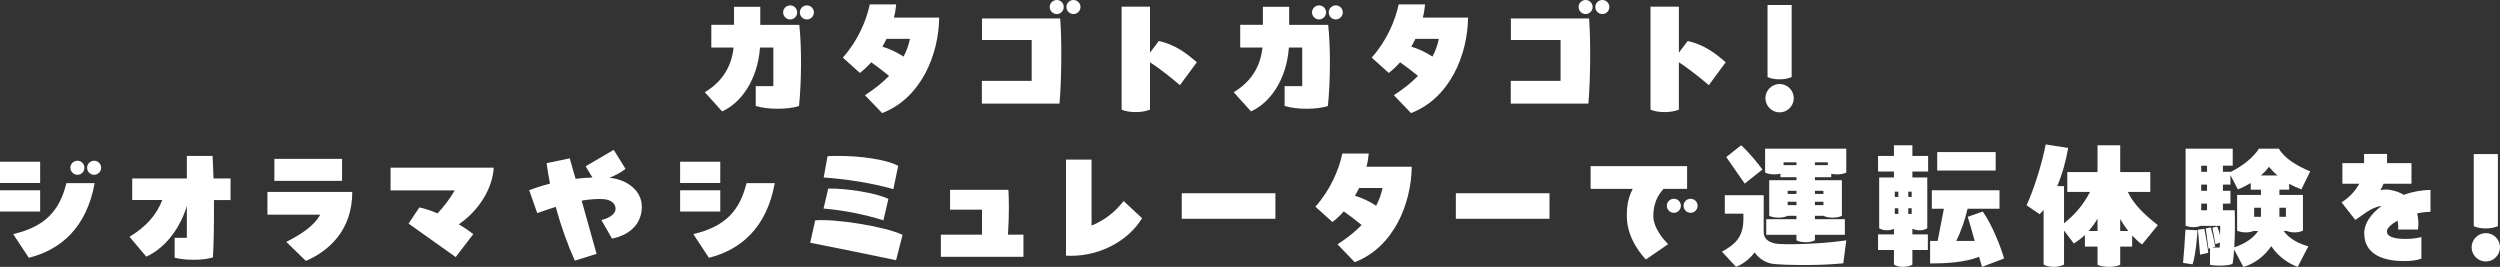
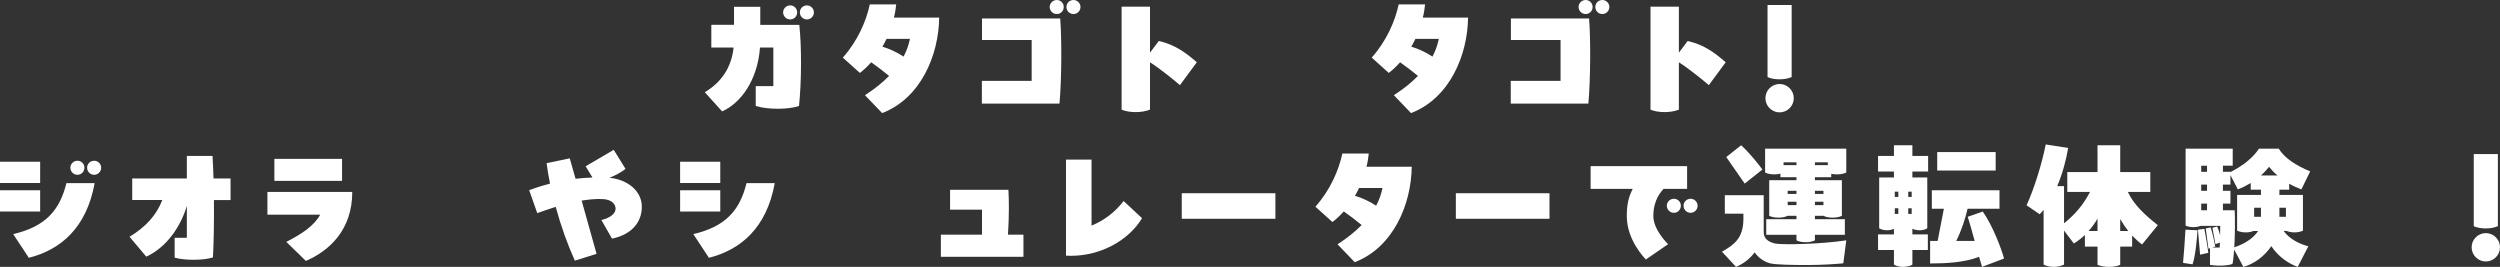
<svg xmlns="http://www.w3.org/2000/svg" id="_レイヤー_1" data-name="レイヤー 1" width="555.994" height="59.352" viewBox="0 0 555.994 59.352">
  <rect x="0" y="0" width="555.994" height="59.352" fill="#333333" stroke="none" />
  <defs>
    <style>
      .cls-1 {
        fill: #fff;
      }
    </style>
  </defs>
  <path class="cls-1" d="M163.246,5.522V1.515h5.838v4.008h8.678c.537,4.827.505,12.59-.062,18.049-2.43.821-6.942.821-9.625,0v-4.417h3.913v-8.583h-2.966c-.537,7.289-4.292,12.369-8.426,14.199l-3.85-4.26c3.692-2.209,5.933-5.49,6.406-9.94h-4.955v-5.049h5.049ZM174.165,2.745c0-.852.726-1.546,1.577-1.546.853,0,1.547.694,1.547,1.546,0,.884-.694,1.578-1.547,1.578-.852,0-1.577-.694-1.577-1.578ZM181.012,2.745c0,.884-.726,1.578-1.546,1.578-.884,0-1.578-.694-1.578-1.578,0-.852.694-1.546,1.578-1.546.82,0,1.546.694,1.546,1.546Z" />
  <path class="cls-1" d="M208.871,3.913c-.095,8.268-4.039,17.923-12.685,21.236l-3.818-3.976c2.147-1.389,3.913-2.809,5.364-4.292-1.293-1.073-2.808-2.209-3.976-3.029-.82.915-1.672,1.735-2.524,2.367l-3.786-3.408c3.312-3.724,5.206-8.142,5.995-11.833h5.869c-.095,1.01-.252,1.987-.505,2.935h10.066ZM200.95,12.591c.694-1.294,1.137-2.588,1.42-3.944h-5.206c-.284.6-.6,1.167-.915,1.735,1.482.441,3.187,1.199,4.701,2.209Z" />
  <path class="cls-1" d="M229.441,17.986v-9.088h-11.044v-4.796h17.387c.379,4.606.315,13.82-.157,18.933h-17.261v-5.049h11.075ZM236.573,1.546c0,.884-.694,1.578-1.546,1.578-.853,0-1.578-.694-1.578-1.578,0-.852.726-1.546,1.578-1.546.852,0,1.546.694,1.546,1.546ZM240.297,1.546c0,.884-.726,1.578-1.546,1.578-.884,0-1.578-.694-1.578-1.578,0-.852.694-1.546,1.578-1.546.82,0,1.546.694,1.546,1.546Z" />
  <path class="cls-1" d="M262.413,18.933c-1.388-1.198-4.544-3.755-6.658-5.08v10.54c-.946.347-1.956.536-3.155.536-1.262,0-2.304-.19-3.155-.536V1.483h6.311v10.224l1.957-2.588c3.724.82,6.248,2.809,8.456,4.733l-3.755,5.08Z" />
-   <path class="cls-1" d="M280.869,5.522V1.515h5.838v4.008h8.678c.537,4.827.505,12.59-.062,18.049-2.43.821-6.942.821-9.625,0v-4.417h3.913v-8.583h-2.966c-.537,7.289-4.292,12.369-8.426,14.199l-3.85-4.26c3.692-2.209,5.933-5.49,6.406-9.94h-4.955v-5.049h5.049ZM291.788,2.745c0-.852.726-1.546,1.577-1.546.853,0,1.547.694,1.547,1.546,0,.884-.694,1.578-1.547,1.578-.852,0-1.577-.694-1.577-1.578ZM298.635,2.745c0,.884-.726,1.578-1.546,1.578-.884,0-1.578-.694-1.578-1.578,0-.852.694-1.546,1.578-1.546.82,0,1.546.694,1.546,1.546Z" />
  <path class="cls-1" d="M326.494,3.913c-.095,8.268-4.039,17.923-12.685,21.236l-3.818-3.976c2.147-1.389,3.913-2.809,5.364-4.292-1.293-1.073-2.808-2.209-3.976-3.029-.82.915-1.672,1.735-2.524,2.367l-3.786-3.408c3.312-3.724,5.206-8.142,5.995-11.833h5.869c-.095,1.01-.252,1.987-.505,2.935h10.066ZM318.573,12.591c.694-1.294,1.137-2.588,1.42-3.944h-5.206c-.284.6-.6,1.167-.915,1.735,1.482.441,3.187,1.199,4.701,2.209Z" />
  <path class="cls-1" d="M347.065,17.986v-9.088h-11.045v-4.796h17.387c.379,4.606.315,13.82-.157,18.933h-17.261v-5.049h11.076ZM354.195,1.546c0,.884-.694,1.578-1.546,1.578-.853,0-1.578-.694-1.578-1.578,0-.852.726-1.546,1.578-1.546.852,0,1.546.694,1.546,1.546ZM357.919,1.546c0,.884-.726,1.578-1.546,1.578-.884,0-1.578-.694-1.578-1.578,0-.852.694-1.546,1.578-1.546.82,0,1.546.694,1.546,1.546Z" />
  <path class="cls-1" d="M380.036,18.933c-1.388-1.198-4.544-3.755-6.658-5.08v10.54c-.946.347-1.956.536-3.155.536-1.262,0-2.304-.19-3.155-.536V1.483h6.311v10.224l1.957-2.588c3.724.82,6.248,2.809,8.456,4.733l-3.755,5.08Z" />
  <path class="cls-1" d="M392.623,21.836c0-1.735,1.42-3.155,3.155-3.155s3.155,1.42,3.155,3.155-1.42,3.155-3.155,3.155-3.155-1.42-3.155-3.155ZM393.097,17.135V1.105h5.364v16.03c-.82.347-1.641.505-2.683.505-1.01,0-1.956-.158-2.682-.505Z" />
  <path class="cls-1" d="M8.931,40.703H0v-4.733h8.931v4.733ZM0,47.045v-4.732h8.931v4.732H0ZM2.935,52.062c7.227-1.672,10.351-5.333,11.833-11.328h6.28c-1.799,9.972-7.606,14.831-14.642,16.598l-3.472-5.269ZM15.651,37.295c0-.853.726-1.546,1.578-1.546.852,0,1.546.693,1.546,1.546,0,.884-.694,1.578-1.546,1.578-.853,0-1.578-.694-1.578-1.578ZM19.375,37.295c0-.853.694-1.546,1.578-1.546.82,0,1.546.693,1.546,1.546,0,.884-.726,1.578-1.546,1.578-.884,0-1.578-.694-1.578-1.578Z" />
  <path class="cls-1" d="M51.273,39.693v4.796h-3.691c.031,4.575-.031,9.341-.221,12.748-.979.348-2.619.537-4.292.537-1.577,0-3.155-.158-4.229-.474v-4.418h2.714v-7.1c-1.42,4.765-4.606,9.277-9.024,11.297l-3.724-4.418c3.629-2.209,5.964-4.765,7.289-8.173h-6.689v-4.796h12.148v-5.018h5.712c.095,1.451.157,3.188.221,5.018h3.786Z" />
  <path class="cls-1" d="M63.672,53.798c3.565-1.83,6.216-3.629,7.541-6.059h-11.738v-5.049h18.87c0,8.394-5.049,13.065-10.318,15.336l-4.354-4.229ZM76.072,40.23h-15.052v-4.892h15.052v4.892Z" />
-   <path class="cls-1" d="M86.86,42.344v-5.049h22.941c-.253,4.701-3.377,9.593-7.763,12.591,1.23.726,2.335,1.482,3.219,2.177l-3.913,5.112-10.477-7.447,2.398-3.598c1.23.253,2.619.727,4.039,1.325,1.483-1.577,2.776-3.281,3.818-5.111h-14.264Z" />
  <path class="cls-1" d="M142.74,45.973c0,3.376-2.147,6.153-6.627,7.1l-2.366-4.134c2.177-.536,3.155-1.546,3.155-2.524,0-.946-.758-2.051-2.903-2.146-1.515-.064-3.093.095-4.639.347l3.313,11.834-4.828,1.515c-1.577-3.472-3.092-7.668-4.26-11.96-1.641.505-3.061,1.041-4.103,1.389l-1.798-5.112c1.136-.41,2.713-.946,4.639-1.451-.316-1.546-.568-3.061-.758-4.544l5.144-1.073,1.294,4.544c1.167-.126,2.43-.252,3.755-.284l-1.515-2.492,6.248-3.661,2.619,4.229c-.915.758-2.24,1.452-3.566,1.988,3.945.379,7.195,2.871,7.195,6.438Z" />
  <path class="cls-1" d="M160.186,40.703h-8.931v-4.733h8.931v4.733ZM151.256,47.045v-4.732h8.931v4.732h-8.931ZM154.19,52.062c7.227-1.672,10.351-5.333,11.833-11.328h6.28c-1.799,9.972-7.606,14.831-14.642,16.598l-3.472-5.269Z" />
-   <path class="cls-1" d="M199.28,57.869c-6.248-1.326-12.843-2.651-19.091-3.882l1.105-4.985c4.323-.379,15.273,1.294,19.438,3.219l-1.451,5.648ZM196.472,49.002c-4.196-1.325-8.962-2.272-13.316-2.619l1.042-4.449c3.597-.095,10.634.915,13.379,2.304l-1.105,4.765ZM198.681,42.06c-5.144-1.42-10.224-2.209-15.493-2.588l.852-4.732c.758-.064,1.609-.064,2.461-.064,4.702,0,10.509.726,13.254,2.209l-1.073,5.175Z" />
  <path class="cls-1" d="M227.612,52.188v4.923h-18.365v-4.923h9.15v-5.554h-7.1v-4.417h12.97c.126,2.114.189,5.554-.095,9.971h3.439Z" />
  <path class="cls-1" d="M237.076,35.496h5.68v14.673c2.65-1.072,5.111-2.84,7.131-5.459l4.103,3.818c-2.935,4.859-9.088,8.362-15.81,8.362-.378,0-.726,0-1.103-.031v-21.363Z" />
  <path class="cls-1" d="M262.82,42.975h20.826v5.68h-20.826v-5.68Z" />
  <path class="cls-1" d="M313.968,37.074c-.095,8.268-4.039,17.923-12.685,21.236l-3.818-3.976c2.147-1.389,3.913-2.809,5.364-4.292-1.293-1.072-2.808-2.209-3.976-3.029-.82.915-1.673,1.735-2.524,2.367l-3.786-3.408c3.312-3.724,5.206-8.142,5.995-11.833h5.869c-.095,1.01-.252,1.987-.505,2.935h10.066ZM306.047,45.752c.694-1.294,1.137-2.588,1.42-3.944h-5.206c-.284.599-.6,1.167-.915,1.735,1.482.441,3.187,1.199,4.701,2.209Z" />
  <path class="cls-1" d="M323.777,42.975h20.826v5.68h-20.826v-5.68Z" />
  <path class="cls-1" d="M370.981,54.303l-4.954,3.408c-.284-.347-4.229-4.291-4.229-9.656,0-2.397.315-4.102,1.325-6.059h-9.372v-5.049h21.458v5.049h-5.238c-.442.568-2.272,2.272-2.272,6.059,0,2.967,2.935,5.901,3.282,6.248ZM373.82,45.752c0,.883-.694,1.577-1.547,1.577-.852,0-1.577-.694-1.577-1.577,0-.853.726-1.547,1.577-1.547.853,0,1.547.694,1.547,1.547ZM377.544,45.752c0,.883-.726,1.577-1.547,1.577-.883,0-1.577-.694-1.577-1.577,0-.853.694-1.547,1.577-1.547.821,0,1.547.694,1.547,1.547Z" />
  <path class="cls-1" d="M410.608,53.451l-.663,5.111c-1.703.158-4.639.379-8.141.379-2.903,0-7.006-.062-8.142-.379-1.389-.378-2.556-1.198-3.439-2.43-1.073,1.452-2.524,2.557-4.134,3.219l-3.124-3.376c2.524-1.452,4.765-2.872,4.765-7.289v-1.168h-4.133v-4.103h8.646v8.205c0,1.389.915,2.177,2.619,2.556,1.704.284,9.908.158,15.746-.726ZM388.015,40.829l-4.102-5.901,3.312-2.619c1.831,1.642,3.882,4.229,4.733,5.396l-3.944,3.124ZM392.559,33.066h18.05v5.301c-.568.284-1.263.411-2.051.411-.474,0-.915-.032-1.294-.127v.758h-3.629v.662h5.995v7.921c-.567.284-1.262.41-2.051.41s-1.515-.126-2.051-.41h-1.894v.757h6.658v3.472h-6.658v1.23c-.568.284-1.263.41-2.051.41-.789,0-1.515-.126-2.052-.41v-1.23h-6.721v-3.472h6.721v-.757h-1.956c-.568.284-1.263.41-2.051.41-.789,0-1.515-.126-2.052-.41v-7.921h6.059v-.662h-3.565v-.789c-.41.095-.852.158-1.356.158-.789,0-1.515-.127-2.052-.411v-5.301ZM399.532,36.096h-2.871v.631h2.871v-.631ZM397.576,43.133h1.956v-.694h-1.956v.694ZM399.532,44.868h-1.956v.757h1.956v-.757ZM406.506,36.727v-.631h-2.871v.631h2.871ZM403.635,43.133h1.894v-.694h-1.894v.694ZM405.528,44.868h-1.894v.757h1.894v-.757Z" />
  <path class="cls-1" d="M425.309,34.676h3.503v3.471h-3.503v1.325h3.313v11.297c-.441.284-1.073.442-1.609.442-.663,0-1.199-.095-1.704-.348v1.263h3.439v3.471h-3.439v3.25c-.474.348-1.42.505-2.082.505-.789,0-1.452-.157-2.019-.505v-3.25h-3.535v-3.471h3.535v-1.23c-.411.189-1.01.315-1.516.315-.662,0-1.325-.158-1.767-.442v-11.297h3.282v-1.325h-3.535v-3.471h3.535v-2.367h4.102v2.367ZM422.185,43.795v-1.167h-.789v1.167h.789ZM421.396,46.319v1.263h.789v-1.263h-.789ZM425.151,43.795v-1.167h-.758v1.167h.758ZM425.151,47.582v-1.263h-.758v1.263h.758ZM440.803,59.352c-.158-.505-.41-1.325-.663-2.24-3.188,1.263-7.384,1.483-10.887,1.483v-5.018h1.673l1.389-7.163h-2.683v-4.102h15.052v4.102h-7.1c-.505,2.24-1.389,4.923-2.524,7.163h4.102c-.662-2.366-1.294-4.67-1.546-5.364l3.345-1.168c2.114,2.998,4.103,8.078,4.733,10.445l-4.891,1.861ZM443.832,37.926h-13.001v-4.102h13.001v4.102Z" />
  <path class="cls-1" d="M479.894,50.074l-3.502,4.292c-.758-.536-1.483-1.23-2.209-1.988v2.462h-2.651v4.039c-.726.347-1.546.473-2.524.473-1.01,0-1.861-.157-2.524-.473v-4.039h-2.808v-2.588c-.758.726-1.609,1.389-2.462,1.894l-2.177-2.872v7.573c-.694.315-1.389.505-2.272.505-.915,0-1.672-.19-2.272-.505v-12.18c-.284.347-.568.662-.884.978l-2.903-1.987c1.673-3.661,3.408-9.215,4.26-13.537l4.986.788c-.41,2.462-1.199,5.586-2.43,8.488h1.515v8.268c2.524-2.051,4.229-4.039,5.774-6.974h-5.049v-4.417h6.721v-5.965h5.049v5.965h6.69v4.417h-4.986c1.325,2.903,4.008,5.302,6.658,7.384ZM466.482,51.368v-2.745c-.567.979-1.23,1.925-1.987,2.745h1.987ZM473.33,51.368c-.662-.82-1.262-1.704-1.799-2.65v2.65h1.799Z" />
  <path class="cls-1" d="M486.043,51.084l2.682.127c-.126,1.861-.441,5.585-1.105,7.573l-2.114-.315c.19-2.209.41-4.955.537-7.385ZM513.369,54.776l-2.366,4.575c-1.83-.662-4.165-2.051-5.869-4.606-1.578,2.335-3.944,4.007-6.217,4.606l-2.051-3.85c-.095,1.263-.19,2.367-.348,3.155-.473.348-2.966.6-5.017.253v-3.692l-.348.095-.6-4.512,1.105-.222c.41,1.357.789,2.998,1.01,4.261l-.694.221h1.673c0-.315.031-.726.064-1.105l-1.01.347-.663-3.66,1.041-.252c.222.41.474,1.167.663,1.925.031-.694.031-1.389.031-2.083h-4.323c-.441.158-.978.284-1.641.284-.694,0-1.23-.126-1.735-.315v-17.135h10.477v3.787h-2.178v1.356h1.673v.064c2.809-1.42,5.08-3.251,6.343-5.207h4.417c1.263,2.146,3.977,3.818,6.974,5.049l-1.956,4.008c-.915-.348-1.83-.758-2.714-1.263v1.325h-2.177v1.168h5.237v7.952c-.567.252-1.167.378-1.861.378s-1.294-.126-1.768-.315h-.662c1.294,1.83,3.629,2.935,5.49,3.408ZM490.239,50.895c.253,1.262.758,4.134.884,5.332l-1.83.41-.474-5.554,1.42-.189ZM489.545,36.853v1.356h1.294v-1.356h-1.294ZM490.839,42.438v-1.389h-1.294v1.389h1.294ZM490.839,45.278h-1.294v1.483h1.294v-1.483ZM502.199,51.368h-1.042c-.505.221-1.072.315-1.704.315-.757,0-1.42-.157-1.925-.378v-7.952h5.302v-1.168h-2.272v-1.482c-.946.567-1.893,1.041-2.871,1.42l-1.641-3.188v2.114h-1.673v1.389h1.673v2.84h-1.673v1.483h2.619c.095,2.335.064,5.554-.095,8.235,1.483-.474,3.977-1.577,5.302-3.629ZM501.315,48.213h1.515v-2.019h-1.515v2.019ZM504.629,37.105c-.537.694-1.168,1.356-1.799,1.925h3.691c-.693-.568-1.325-1.23-1.893-1.925ZM506.933,46.193v2.019h1.451v-2.019h-1.451Z" />
-   <path class="cls-1" d="M540.534,47.108c-.946,0-1.956.126-2.966.347.284,1.137.348,2.367.19,3.598h-4.418c.064-.694,0-1.356-.126-1.988-1.42.789-2.366,1.673-2.366,2.398,0,1.42,2.272,1.673,4.196,1.673,1.451.031,2.809-.253,3.471-.41v4.796c-1.072.379-2.24.537-3.881.537-4.575,0-8.835-1.452-8.835-6.186,0-2.272,1.577-4.386,3.85-6.059-2.304.19-4.449,2.272-5.838,3.093l-3.061-3.913c1.514-.915,2.997-2.366,3.944-4.134h-3.756v-4.575h4.828v-2.051h5.112v2.051h5.428v4.575h-6.217c-.19.505-.41.979-.694,1.42.694-.126,1.389-.19,2.083-.062,1.199.189,2.24.567,3.092,1.105,1.988-.694,4.071-1.073,5.964-1.073v4.859Z" />
  <path class="cls-1" d="M549.684,54.997c0-1.735,1.42-3.155,3.155-3.155s3.155,1.42,3.155,3.155-1.42,3.155-3.155,3.155-3.155-1.42-3.155-3.155ZM550.157,50.296v-16.03h5.364v16.03c-.82.347-1.641.505-2.683.505-1.01,0-1.956-.158-2.682-.505Z" />
</svg>